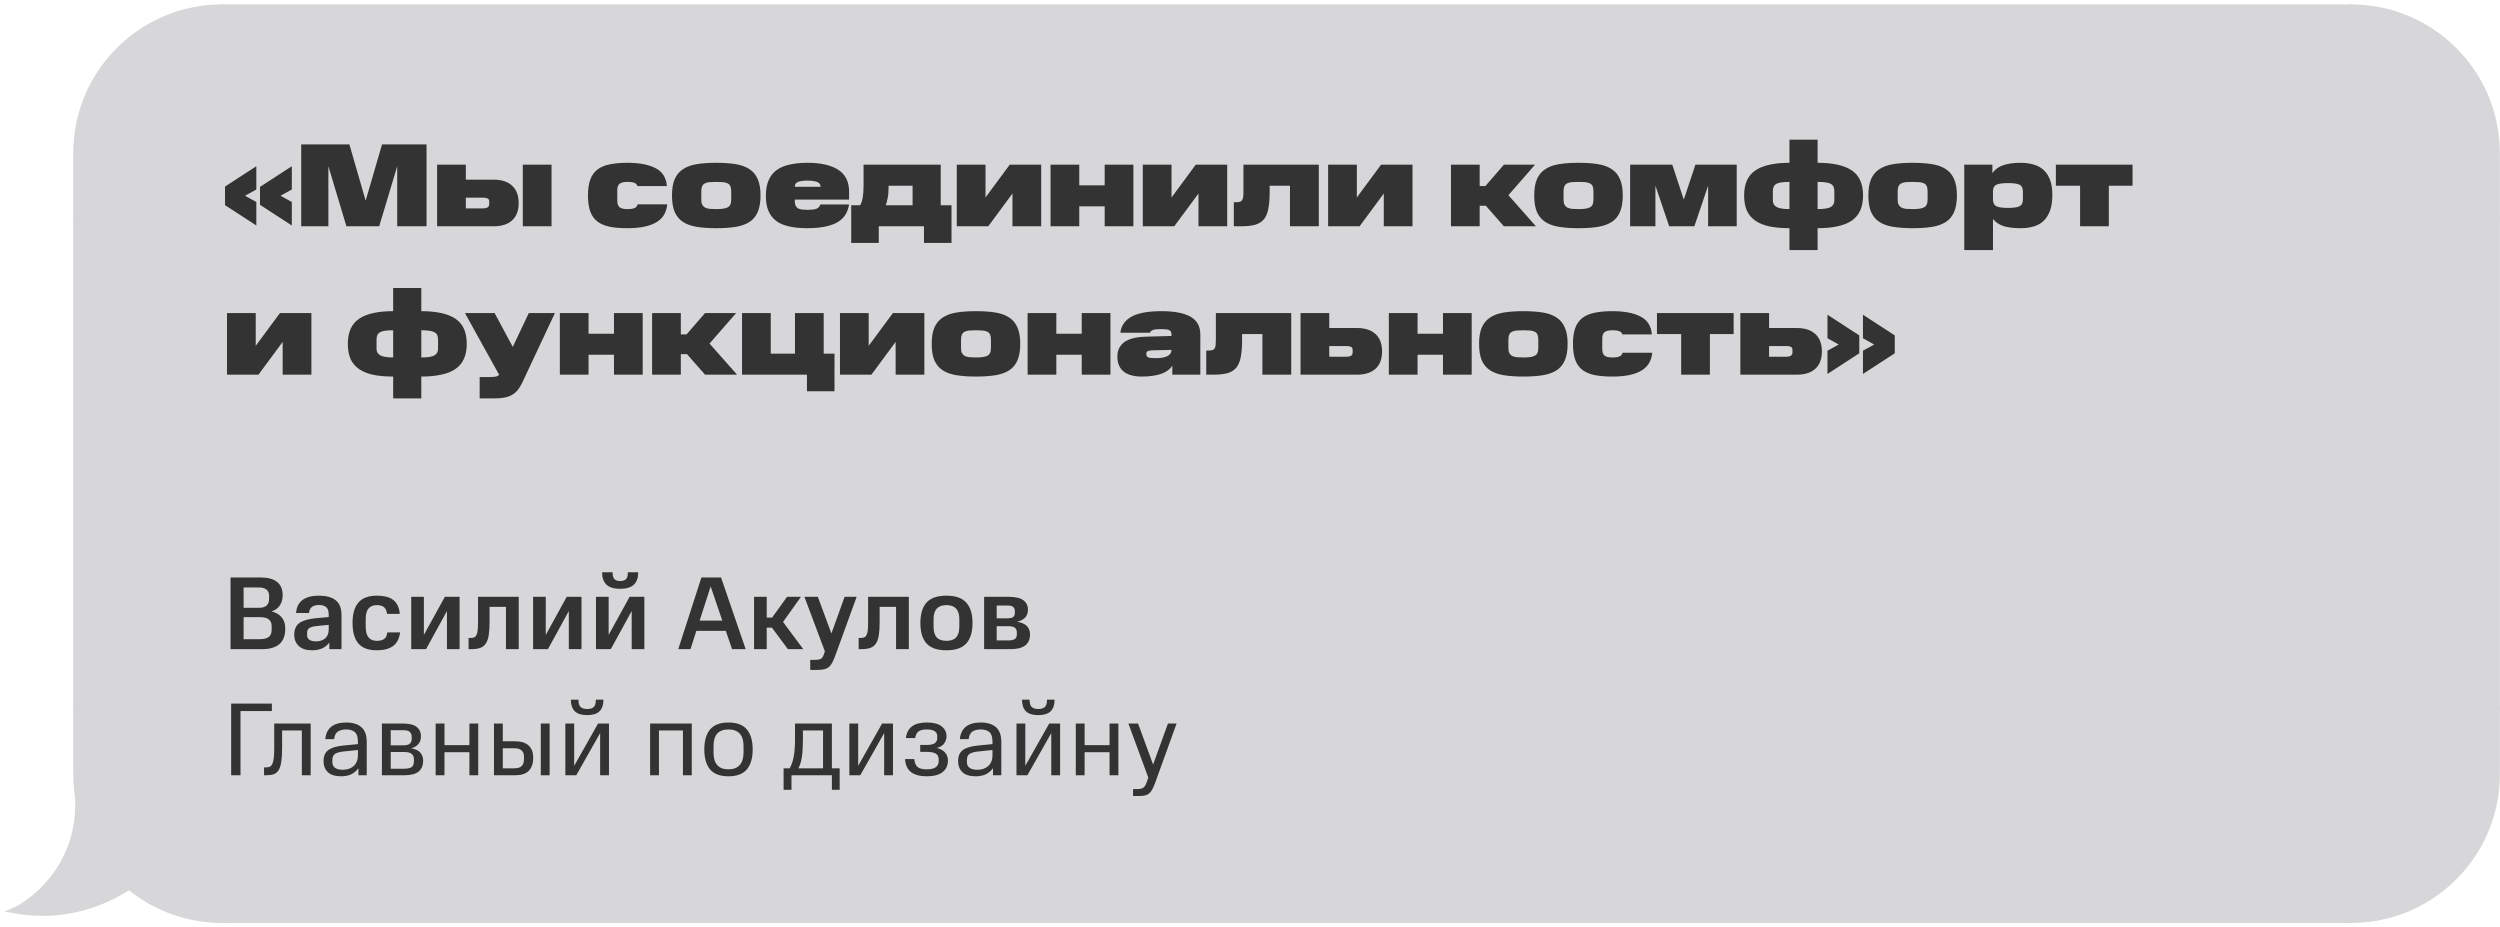
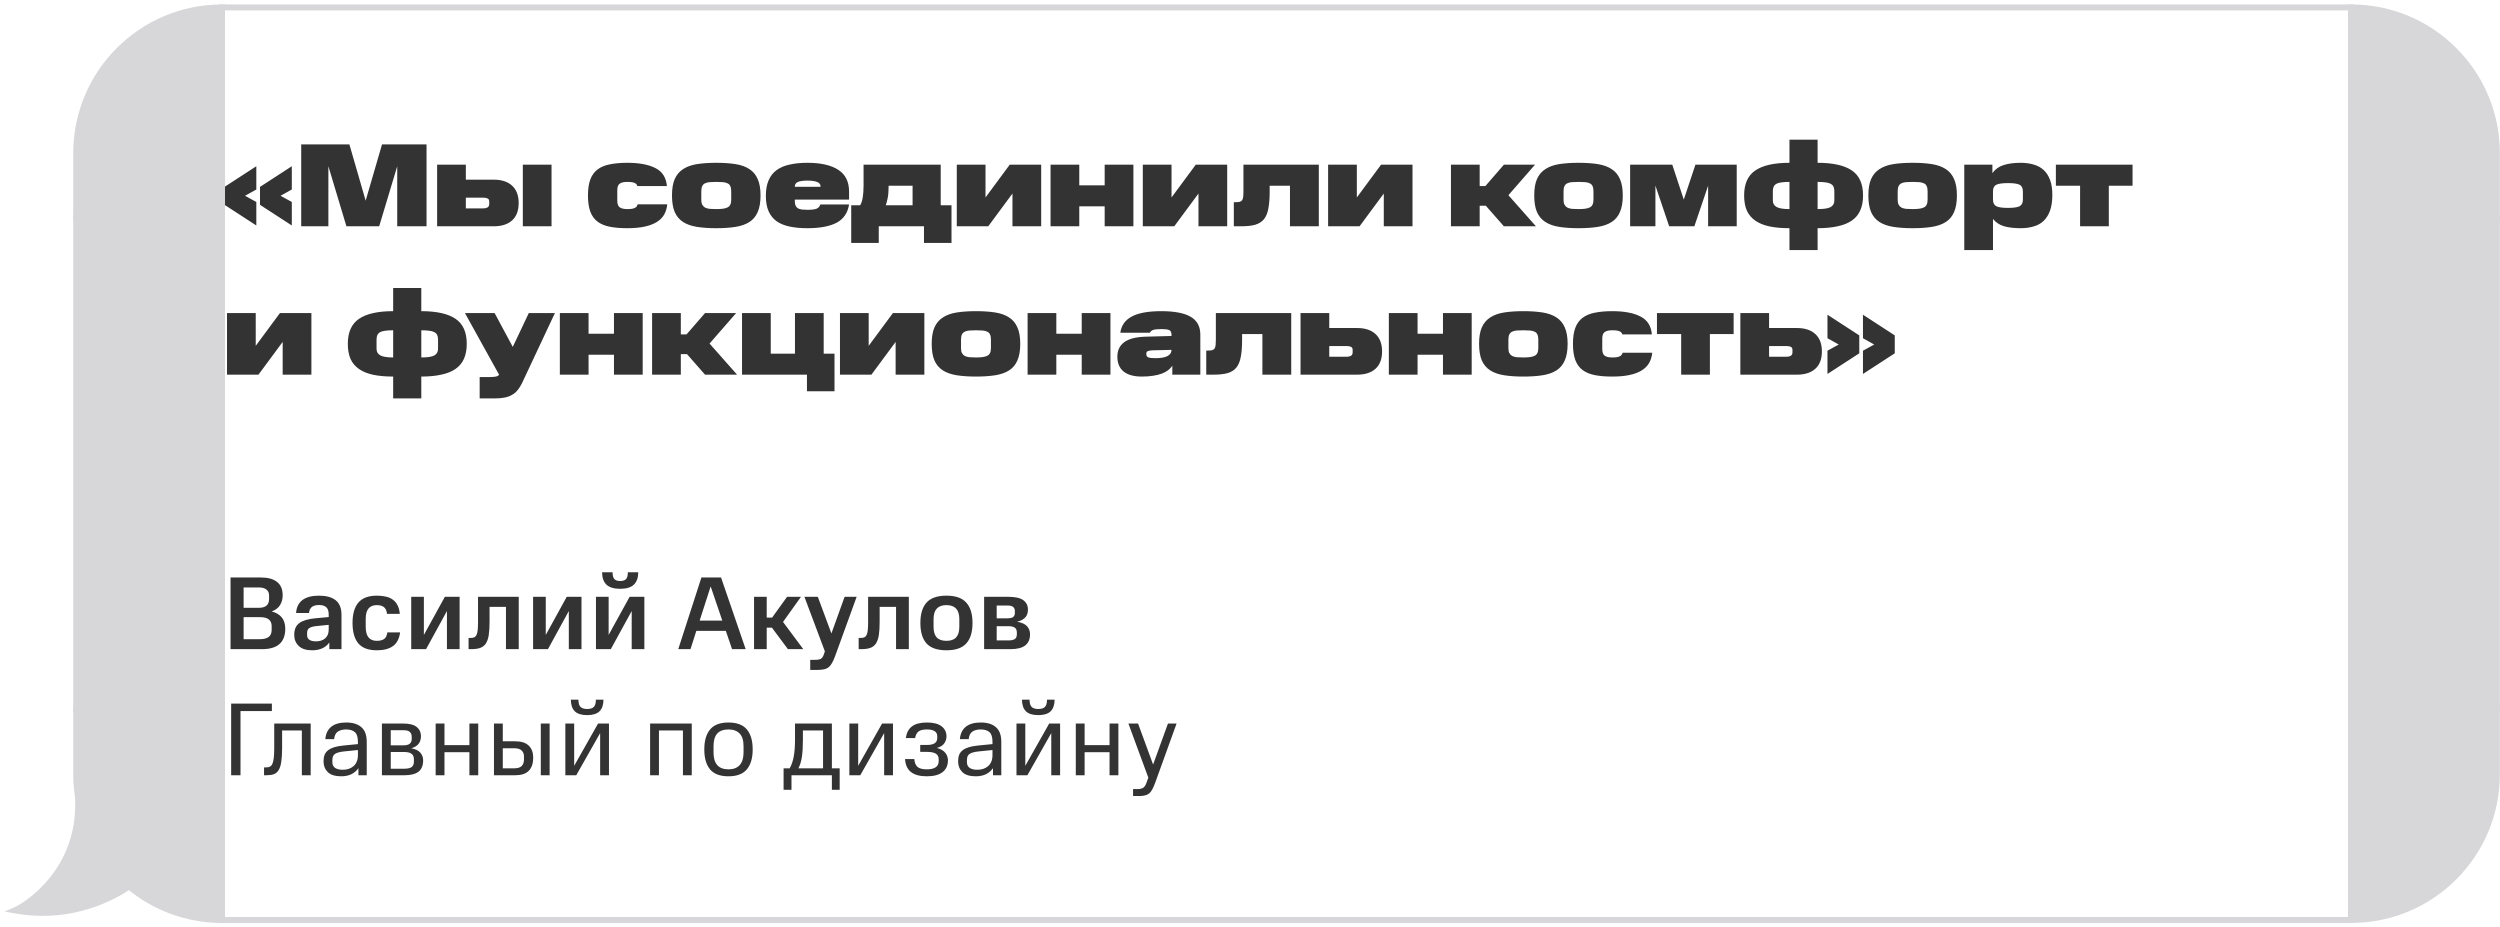
<svg xmlns="http://www.w3.org/2000/svg" width="337" height="125" viewBox="0 0 337 125" fill="none">
  <path d="M10.275 20.653C10.275 9.799 19.074 1 29.928 1V29.445H10.275V20.653Z" fill="#D7D7D9" stroke="#D7D7D9" stroke-width="0.806" />
  <rect x="10.274" y="29.445" width="19.653" height="66.121" fill="#D7D7D9" stroke="#D7D7D9" stroke-width="0.806" />
  <path fill-rule="evenodd" clip-rule="evenodd" d="M10.632 108.105C10.397 106.892 10.275 105.639 10.275 104.358V95.566H29.927V124.011C25.168 124.011 20.804 122.319 17.404 119.504C14.012 121.764 8.572 123.913 2 122.718C3.81 121.942 10.792 117.287 10.533 107.978C10.565 108.021 10.598 108.063 10.632 108.105Z" fill="#D7D7D9" />
  <path d="M10.632 108.105L10.321 108.361L11.027 108.028L10.632 108.105ZM10.275 95.566V95.163H9.872V95.566H10.275ZM29.927 95.566H30.33V95.163H29.927V95.566ZM29.927 124.011V124.414H30.33V124.011H29.927ZM17.404 119.504L17.661 119.194L17.43 119.003L17.181 119.169L17.404 119.504ZM2 122.718L1.841 122.347L0.611 122.875L1.928 123.114L2 122.718ZM10.533 107.978L10.859 107.741L10.095 106.69L10.131 107.989L10.533 107.978ZM9.872 104.358C9.872 105.665 9.997 106.943 10.236 108.181L11.027 108.028C10.798 106.84 10.678 105.613 10.678 104.358H9.872ZM9.872 95.566V104.358H10.678V95.566H9.872ZM29.927 95.163H10.275V95.969H29.927V95.163ZM30.33 124.011V95.566H29.524V124.011H30.33ZM17.147 119.815C20.617 122.687 25.071 124.414 29.927 124.414V123.608C25.266 123.608 20.992 121.951 17.661 119.194L17.147 119.815ZM1.928 123.114C8.628 124.332 14.173 122.141 17.627 119.84L17.181 119.169C13.851 121.387 8.516 123.493 2.072 122.321L1.928 123.114ZM10.131 107.989C10.257 112.533 8.618 115.933 6.728 118.296C4.829 120.669 2.685 121.986 1.841 122.347L2.159 123.088C3.126 122.674 5.377 121.275 7.357 118.8C9.345 116.314 11.069 112.733 10.936 107.967L10.131 107.989ZM10.942 107.848C10.913 107.813 10.886 107.778 10.859 107.741L10.207 108.215C10.244 108.265 10.282 108.314 10.321 108.361L10.942 107.848Z" fill="#D7D7D9" />
-   <rect x="29.928" y="1" width="287" height="123.011" fill="#D7D7D9" />
  <path d="M33.032 26.393L34.552 27.225V30.393L30.264 27.609V25.193L34.552 22.409V25.545L33.032 26.393ZM37.816 26.393L39.336 27.225V30.393L35.048 27.609V25.193L39.336 22.409V25.545L37.816 26.393ZM49.29 27.049L51.498 19.465H57.498V30.505H53.546V22.409L51.114 30.505H46.698L44.266 22.409V30.505H40.602V19.465H47.098L49.29 27.049ZM58.924 22.201H62.796V24.217H66.54C67.617 24.217 68.449 24.489 69.036 25.033C69.623 25.577 69.916 26.356 69.916 27.369C69.916 28.393 69.623 29.172 69.036 29.705C68.449 30.239 67.617 30.505 66.54 30.505H58.924V22.201ZM65.948 27.177C65.948 26.964 65.879 26.825 65.74 26.761C65.601 26.687 65.415 26.649 65.18 26.649H62.796V28.089H65.18C65.393 28.089 65.575 28.047 65.724 27.961C65.873 27.865 65.948 27.711 65.948 27.497V27.177ZM70.476 30.505V22.201H74.348V30.505H70.476ZM89.946 27.545C89.892 28.079 89.748 28.548 89.514 28.953C89.279 29.348 88.943 29.679 88.506 29.945C88.068 30.212 87.524 30.415 86.874 30.553C86.223 30.692 85.45 30.761 84.554 30.761C83.658 30.761 82.879 30.697 82.218 30.569C81.556 30.441 81.002 30.212 80.554 29.881C80.116 29.551 79.791 29.103 79.578 28.537C79.364 27.961 79.258 27.231 79.258 26.345C79.258 25.471 79.364 24.751 79.578 24.185C79.791 23.62 80.116 23.172 80.554 22.841C80.991 22.511 81.54 22.281 82.202 22.153C82.874 22.015 83.663 21.945 84.57 21.945C86.18 21.945 87.444 22.185 88.362 22.665C89.29 23.135 89.802 23.94 89.898 25.081H85.914C85.892 25.017 85.866 24.953 85.834 24.889C85.802 24.825 85.738 24.767 85.642 24.713C85.546 24.649 85.412 24.601 85.242 24.569C85.071 24.537 84.842 24.521 84.554 24.521C84.074 24.521 83.727 24.607 83.514 24.777C83.311 24.937 83.21 25.22 83.21 25.625V27.033C83.21 27.481 83.316 27.785 83.53 27.945C83.754 28.105 84.095 28.185 84.554 28.185C84.842 28.185 85.071 28.169 85.242 28.137C85.412 28.095 85.546 28.047 85.642 27.993C85.738 27.929 85.807 27.86 85.85 27.785C85.892 27.711 85.93 27.631 85.962 27.545H89.946ZM96.552 30.761C95.571 30.761 94.707 30.703 93.96 30.585C93.213 30.468 92.589 30.249 92.088 29.929C91.587 29.609 91.208 29.161 90.952 28.585C90.707 28.009 90.584 27.263 90.584 26.345C90.584 25.439 90.707 24.703 90.952 24.137C91.208 23.561 91.587 23.113 92.088 22.793C92.589 22.463 93.213 22.239 93.96 22.121C94.707 22.004 95.571 21.945 96.552 21.945C97.533 21.945 98.397 22.004 99.144 22.121C99.891 22.239 100.515 22.463 101.016 22.793C101.517 23.113 101.891 23.561 102.136 24.137C102.392 24.703 102.52 25.439 102.52 26.345C102.52 27.263 102.392 28.009 102.136 28.585C101.891 29.161 101.517 29.609 101.016 29.929C100.515 30.249 99.891 30.468 99.144 30.585C98.397 30.703 97.533 30.761 96.552 30.761ZM96.552 28.185C96.893 28.185 97.187 28.169 97.432 28.137C97.688 28.105 97.901 28.047 98.072 27.961C98.243 27.876 98.365 27.753 98.44 27.593C98.525 27.423 98.568 27.204 98.568 26.937V25.769C98.568 25.481 98.525 25.252 98.44 25.081C98.365 24.911 98.243 24.788 98.072 24.713C97.901 24.628 97.688 24.575 97.432 24.553C97.187 24.532 96.893 24.521 96.552 24.521C96.211 24.521 95.912 24.532 95.656 24.553C95.411 24.575 95.203 24.628 95.032 24.713C94.872 24.788 94.749 24.911 94.664 25.081C94.579 25.252 94.536 25.481 94.536 25.769V26.953C94.536 27.22 94.579 27.433 94.664 27.593C94.749 27.753 94.872 27.881 95.032 27.977C95.203 28.063 95.411 28.121 95.656 28.153C95.912 28.175 96.211 28.185 96.552 28.185ZM108.838 28.281C109.414 28.281 109.825 28.233 110.07 28.137C110.326 28.031 110.497 27.839 110.582 27.561H114.454C114.273 28.703 113.713 29.524 112.774 30.025C111.836 30.516 110.524 30.761 108.838 30.761C107.932 30.761 107.126 30.687 106.422 30.537C105.729 30.388 105.148 30.148 104.678 29.817C104.209 29.476 103.852 29.028 103.606 28.473C103.361 27.919 103.238 27.231 103.238 26.409C103.238 25.577 103.361 24.879 103.606 24.313C103.852 23.737 104.209 23.279 104.678 22.937C105.158 22.585 105.745 22.335 106.438 22.185C107.132 22.025 107.932 21.945 108.838 21.945C110.641 21.945 112.028 22.26 112.998 22.889C113.969 23.519 114.454 24.495 114.454 25.817V26.905H107.142V27.129C107.142 27.375 107.18 27.577 107.254 27.737C107.329 27.887 107.436 28.004 107.574 28.089C107.724 28.164 107.905 28.217 108.118 28.249C108.332 28.271 108.572 28.281 108.838 28.281ZM110.614 25.161C110.614 24.852 110.454 24.639 110.134 24.521C109.825 24.404 109.393 24.345 108.838 24.345C108.294 24.345 107.873 24.404 107.574 24.521C107.286 24.639 107.142 24.852 107.142 25.161V25.177H110.614V25.161ZM114.744 27.673H115.944C116.254 27.204 116.408 26.308 116.408 24.985V22.201H126.808V27.673H128.264V32.745H124.552V30.505H118.456V32.745H114.744V27.673ZM119.784 25.033V25.145C119.784 25.775 119.742 26.297 119.656 26.713C119.571 27.129 119.486 27.449 119.4 27.673H123.016V25.033H119.784ZM136.479 30.505V26.089L133.215 30.505H128.975V22.201H132.847V26.617L136.111 22.201H140.351V30.505H136.479ZM148.91 30.505V27.817H145.486V30.505H141.614V22.201H145.486V24.985H148.91V22.201H152.782V30.505H148.91ZM161.554 30.505V26.089L158.29 30.505H154.05V22.201H157.922V26.617L161.186 22.201H165.426V30.505H161.554ZM166.32 27.257H166.512C166.758 27.257 166.955 27.241 167.104 27.209C167.254 27.167 167.366 27.092 167.44 26.985C167.515 26.868 167.563 26.713 167.584 26.521C167.606 26.319 167.616 26.057 167.616 25.737V22.201H177.776V30.505H173.888V25.033H171.152V25.817C171.152 26.735 171.094 27.497 170.976 28.105C170.87 28.703 170.672 29.183 170.384 29.545C170.096 29.897 169.702 30.148 169.2 30.297C168.699 30.436 168.059 30.505 167.28 30.505H166.32V27.257ZM186.534 30.505V26.089L183.27 30.505H179.03V22.201H182.902V26.617L186.166 22.201H190.406V30.505H186.534ZM195.589 30.505V22.201H199.461V25.081H200.229L202.725 22.201H206.917L203.333 26.313L207.045 30.505H202.725L200.293 27.737H199.461V30.505H195.589ZM212.783 30.761C211.802 30.761 210.938 30.703 210.191 30.585C209.445 30.468 208.821 30.249 208.319 29.929C207.818 29.609 207.439 29.161 207.183 28.585C206.938 28.009 206.815 27.263 206.815 26.345C206.815 25.439 206.938 24.703 207.183 24.137C207.439 23.561 207.818 23.113 208.319 22.793C208.821 22.463 209.445 22.239 210.191 22.121C210.938 22.004 211.802 21.945 212.783 21.945C213.765 21.945 214.629 22.004 215.375 22.121C216.122 22.239 216.746 22.463 217.247 22.793C217.749 23.113 218.122 23.561 218.367 24.137C218.623 24.703 218.751 25.439 218.751 26.345C218.751 27.263 218.623 28.009 218.367 28.585C218.122 29.161 217.749 29.609 217.247 29.929C216.746 30.249 216.122 30.468 215.375 30.585C214.629 30.703 213.765 30.761 212.783 30.761ZM212.783 28.185C213.125 28.185 213.418 28.169 213.663 28.137C213.919 28.105 214.133 28.047 214.303 27.961C214.474 27.876 214.597 27.753 214.671 27.593C214.757 27.423 214.799 27.204 214.799 26.937V25.769C214.799 25.481 214.757 25.252 214.671 25.081C214.597 24.911 214.474 24.788 214.303 24.713C214.133 24.628 213.919 24.575 213.663 24.553C213.418 24.532 213.125 24.521 212.783 24.521C212.442 24.521 212.143 24.532 211.887 24.553C211.642 24.575 211.434 24.628 211.263 24.713C211.103 24.788 210.981 24.911 210.895 25.081C210.81 25.252 210.767 25.481 210.767 25.769V26.953C210.767 27.22 210.81 27.433 210.895 27.593C210.981 27.753 211.103 27.881 211.263 27.977C211.434 28.063 211.642 28.121 211.887 28.153C212.143 28.175 212.442 28.185 212.783 28.185ZM226.974 26.905L228.542 22.201H234.11V30.505H230.254V25.033L228.398 30.505H225.006L223.15 25.017V30.505H219.742V22.201H225.422L226.974 26.905ZM235.108 26.345C235.108 24.777 235.615 23.652 236.628 22.969C237.642 22.287 239.172 21.945 241.22 21.945V18.825H245.012V21.945C247.071 21.945 248.607 22.287 249.62 22.969C250.634 23.652 251.14 24.777 251.14 26.345C251.14 27.135 251.012 27.812 250.756 28.377C250.511 28.932 250.132 29.385 249.62 29.737C249.108 30.089 248.468 30.345 247.7 30.505C246.932 30.676 246.036 30.761 245.012 30.761V33.705H241.22V30.761C240.196 30.761 239.3 30.681 238.532 30.521C237.775 30.361 237.14 30.105 236.628 29.753C236.116 29.401 235.732 28.948 235.476 28.393C235.231 27.828 235.108 27.145 235.108 26.345ZM238.98 27.033C238.98 27.417 239.146 27.705 239.476 27.897C239.807 28.089 240.388 28.185 241.22 28.185V24.521C240.794 24.521 240.436 24.543 240.148 24.585C239.86 24.617 239.631 24.681 239.46 24.777C239.29 24.873 239.167 25.001 239.092 25.161C239.018 25.321 238.98 25.524 238.98 25.769V27.033ZM245.012 28.185C245.855 28.185 246.442 28.095 246.772 27.913C247.103 27.721 247.268 27.428 247.268 27.033V25.769C247.268 25.524 247.231 25.321 247.156 25.161C247.082 25.001 246.954 24.873 246.772 24.777C246.602 24.681 246.372 24.617 246.084 24.585C245.796 24.543 245.439 24.521 245.012 24.521V28.185ZM257.824 30.761C256.843 30.761 255.979 30.703 255.232 30.585C254.486 30.468 253.862 30.249 253.36 29.929C252.859 29.609 252.48 29.161 252.224 28.585C251.979 28.009 251.856 27.263 251.856 26.345C251.856 25.439 251.979 24.703 252.224 24.137C252.48 23.561 252.859 23.113 253.36 22.793C253.862 22.463 254.486 22.239 255.232 22.121C255.979 22.004 256.843 21.945 257.824 21.945C258.806 21.945 259.67 22.004 260.416 22.121C261.163 22.239 261.787 22.463 262.288 22.793C262.79 23.113 263.163 23.561 263.408 24.137C263.664 24.703 263.792 25.439 263.792 26.345C263.792 27.263 263.664 28.009 263.408 28.585C263.163 29.161 262.79 29.609 262.288 29.929C261.787 30.249 261.163 30.468 260.416 30.585C259.67 30.703 258.806 30.761 257.824 30.761ZM257.824 28.185C258.166 28.185 258.459 28.169 258.704 28.137C258.96 28.105 259.174 28.047 259.344 27.961C259.515 27.876 259.638 27.753 259.712 27.593C259.798 27.423 259.84 27.204 259.84 26.937V25.769C259.84 25.481 259.798 25.252 259.712 25.081C259.638 24.911 259.515 24.788 259.344 24.713C259.174 24.628 258.96 24.575 258.704 24.553C258.459 24.532 258.166 24.521 257.824 24.521C257.483 24.521 257.184 24.532 256.928 24.553C256.683 24.575 256.475 24.628 256.304 24.713C256.144 24.788 256.022 24.911 255.936 25.081C255.851 25.252 255.808 25.481 255.808 25.769V26.953C255.808 27.22 255.851 27.433 255.936 27.593C256.022 27.753 256.144 27.881 256.304 27.977C256.475 28.063 256.683 28.121 256.928 28.153C257.184 28.175 257.483 28.185 257.824 28.185ZM264.783 33.705V22.201H268.575V23.337C268.938 22.825 269.428 22.468 270.047 22.265C270.676 22.052 271.46 21.945 272.399 21.945C273.039 21.945 273.62 22.025 274.143 22.185C274.676 22.335 275.124 22.58 275.487 22.921C275.86 23.263 276.148 23.711 276.351 24.265C276.554 24.809 276.655 25.476 276.655 26.265C276.655 27.097 276.554 27.801 276.351 28.377C276.148 28.943 275.86 29.407 275.487 29.769C275.124 30.121 274.676 30.372 274.143 30.521C273.62 30.681 273.034 30.761 272.383 30.761C271.487 30.761 270.73 30.671 270.111 30.489C269.503 30.297 269.018 29.972 268.655 29.513V33.705H264.783ZM270.671 28.025C271.418 28.025 271.94 27.951 272.239 27.801C272.538 27.641 272.687 27.343 272.687 26.905V25.833C272.687 25.364 272.538 25.055 272.239 24.905C271.94 24.756 271.428 24.681 270.703 24.681C269.967 24.681 269.444 24.751 269.135 24.889C268.836 25.017 268.676 25.289 268.655 25.705V26.905C268.655 27.343 268.804 27.641 269.103 27.801C269.412 27.951 269.935 28.025 270.671 28.025ZM284.268 25.033V30.505H280.396V25.033H277.132V22.201H287.468V25.033H284.268ZM38.104 50.505V46.089L34.84 50.505H30.6V42.201H34.472V46.617L37.736 42.201H41.976V50.505H38.104ZM46.886 46.345C46.886 44.777 47.393 43.652 48.407 42.969C49.42 42.287 50.95 41.945 52.998 41.945V38.825H56.791V41.945C58.849 41.945 60.385 42.287 61.398 42.969C62.412 43.652 62.919 44.777 62.919 46.345C62.919 47.135 62.791 47.812 62.535 48.377C62.289 48.932 61.91 49.385 61.398 49.737C60.886 50.089 60.246 50.345 59.478 50.505C58.711 50.676 57.815 50.761 56.791 50.761V53.705H52.998V50.761C51.974 50.761 51.078 50.681 50.31 50.521C49.553 50.361 48.919 50.105 48.407 49.753C47.895 49.401 47.511 48.948 47.255 48.393C47.009 47.828 46.886 47.145 46.886 46.345ZM50.758 47.033C50.758 47.417 50.924 47.705 51.255 47.897C51.585 48.089 52.166 48.185 52.998 48.185V44.521C52.572 44.521 52.215 44.543 51.926 44.585C51.639 44.617 51.409 44.681 51.239 44.777C51.068 44.873 50.945 45.001 50.87 45.161C50.796 45.321 50.758 45.524 50.758 45.769V47.033ZM56.791 48.185C57.633 48.185 58.22 48.095 58.55 47.913C58.881 47.721 59.047 47.428 59.047 47.033V45.769C59.047 45.524 59.009 45.321 58.934 45.161C58.86 45.001 58.732 44.873 58.55 44.777C58.38 44.681 58.151 44.617 57.862 44.585C57.575 44.543 57.217 44.521 56.791 44.521V48.185ZM66.018 50.825C66.391 50.825 66.663 50.804 66.834 50.761C67.015 50.729 67.165 50.649 67.282 50.521L62.674 42.201H66.674L69.122 46.761L71.282 42.201H74.802L70.37 51.641C70.189 52.015 69.991 52.329 69.778 52.585C69.565 52.852 69.314 53.065 69.026 53.225C68.738 53.396 68.402 53.519 68.018 53.593C67.645 53.668 67.213 53.705 66.722 53.705H64.658V50.825H66.018ZM82.763 50.505V47.817H79.339V50.505H75.467V42.201H79.339V44.985H82.763V42.201H86.635V50.505H82.763ZM87.903 50.505V42.201H91.775V45.081H92.543L95.039 42.201H99.231L95.647 46.313L99.359 50.505H95.039L92.607 47.737H91.775V50.505H87.903ZM103.898 42.201V47.673H107.162V42.201H111.034V47.673H112.49V52.745H108.778V50.505H100.026V42.201H103.898ZM120.731 50.505V46.089L117.467 50.505H113.227V42.201H117.099V46.617L120.363 42.201H124.603V50.505H120.731ZM131.562 50.761C130.581 50.761 129.717 50.703 128.97 50.585C128.223 50.468 127.599 50.249 127.098 49.929C126.597 49.609 126.218 49.161 125.962 48.585C125.717 48.009 125.594 47.263 125.594 46.345C125.594 45.439 125.717 44.703 125.962 44.137C126.218 43.561 126.597 43.113 127.098 42.793C127.599 42.463 128.223 42.239 128.97 42.121C129.717 42.004 130.581 41.945 131.562 41.945C132.543 41.945 133.407 42.004 134.154 42.121C134.901 42.239 135.525 42.463 136.026 42.793C136.527 43.113 136.901 43.561 137.146 44.137C137.402 44.703 137.53 45.439 137.53 46.345C137.53 47.263 137.402 48.009 137.146 48.585C136.901 49.161 136.527 49.609 136.026 49.929C135.525 50.249 134.901 50.468 134.154 50.585C133.407 50.703 132.543 50.761 131.562 50.761ZM131.562 48.185C131.903 48.185 132.197 48.169 132.442 48.137C132.698 48.105 132.911 48.047 133.082 47.961C133.253 47.876 133.375 47.753 133.45 47.593C133.535 47.423 133.578 47.204 133.578 46.937V45.769C133.578 45.481 133.535 45.252 133.45 45.081C133.375 44.911 133.253 44.788 133.082 44.713C132.911 44.628 132.698 44.575 132.442 44.553C132.197 44.532 131.903 44.521 131.562 44.521C131.221 44.521 130.922 44.532 130.666 44.553C130.421 44.575 130.213 44.628 130.042 44.713C129.882 44.788 129.759 44.911 129.674 45.081C129.589 45.252 129.546 45.481 129.546 45.769V46.953C129.546 47.22 129.589 47.433 129.674 47.593C129.759 47.753 129.882 47.881 130.042 47.977C130.213 48.063 130.421 48.121 130.666 48.153C130.922 48.175 131.221 48.185 131.562 48.185ZM145.816 50.505V47.817H142.392V50.505H138.52V42.201H142.392V44.985H145.816V42.201H149.688V50.505H145.816ZM150.62 48.073C150.62 47.241 150.924 46.596 151.532 46.137C152.14 45.679 153.095 45.428 154.396 45.385L157.916 45.289V45.129C157.916 44.788 157.809 44.575 157.596 44.489C157.383 44.404 157.036 44.361 156.556 44.361C156.001 44.361 155.617 44.404 155.404 44.489C155.201 44.575 155.068 44.697 155.004 44.857H151.02C151.148 43.887 151.655 43.161 152.54 42.681C153.425 42.191 154.764 41.945 156.556 41.945C158.316 41.945 159.628 42.196 160.492 42.697C161.367 43.199 161.804 44.004 161.804 45.113V50.505H158.028V49.305C157.879 49.529 157.687 49.732 157.452 49.913C157.228 50.084 156.951 50.233 156.62 50.361C156.289 50.489 155.9 50.585 155.452 50.649C155.015 50.724 154.508 50.761 153.932 50.761C152.844 50.761 152.017 50.532 151.452 50.073C150.897 49.615 150.62 48.948 150.62 48.073ZM155.756 48.281C156.46 48.281 156.993 48.191 157.356 48.009C157.729 47.817 157.916 47.54 157.916 47.177V47.161L155.324 47.225C155.057 47.236 154.855 47.273 154.716 47.337C154.588 47.391 154.524 47.503 154.524 47.673V47.737C154.524 47.951 154.609 48.095 154.78 48.169C154.951 48.244 155.276 48.281 155.756 48.281ZM162.602 47.257H162.794C163.039 47.257 163.236 47.241 163.386 47.209C163.535 47.167 163.647 47.092 163.722 46.985C163.796 46.868 163.844 46.713 163.866 46.521C163.887 46.319 163.898 46.057 163.898 45.737V42.201H174.058V50.505H170.17V45.033H167.434V45.817C167.434 46.735 167.375 47.497 167.258 48.105C167.151 48.703 166.954 49.183 166.666 49.545C166.378 49.897 165.983 50.148 165.482 50.297C164.98 50.436 164.34 50.505 163.562 50.505H162.602V47.257ZM175.312 42.201H179.184V44.217H182.928C184.005 44.217 184.837 44.489 185.424 45.033C186.01 45.577 186.304 46.356 186.304 47.369C186.304 48.393 186.01 49.172 185.424 49.705C184.837 50.239 184.005 50.505 182.928 50.505H175.312V42.201ZM182.336 47.177C182.336 46.964 182.266 46.825 182.128 46.761C181.989 46.687 181.802 46.649 181.568 46.649H179.184V48.089H181.568C181.781 48.089 181.962 48.047 182.112 47.961C182.261 47.865 182.336 47.711 182.336 47.497V47.177ZM194.512 50.505V47.817H191.088V50.505H187.216V42.201H191.088V44.985H194.512V42.201H198.384V50.505H194.512ZM205.348 50.761C204.366 50.761 203.502 50.703 202.756 50.585C202.009 50.468 201.385 50.249 200.884 49.929C200.382 49.609 200.004 49.161 199.748 48.585C199.502 48.009 199.38 47.263 199.38 46.345C199.38 45.439 199.502 44.703 199.748 44.137C200.004 43.561 200.382 43.113 200.884 42.793C201.385 42.463 202.009 42.239 202.756 42.121C203.502 42.004 204.366 41.945 205.348 41.945C206.329 41.945 207.193 42.004 207.94 42.121C208.686 42.239 209.31 42.463 209.812 42.793C210.313 43.113 210.686 43.561 210.932 44.137C211.188 44.703 211.316 45.439 211.316 46.345C211.316 47.263 211.188 48.009 210.932 48.585C210.686 49.161 210.313 49.609 209.812 49.929C209.31 50.249 208.686 50.468 207.94 50.585C207.193 50.703 206.329 50.761 205.348 50.761ZM205.348 48.185C205.689 48.185 205.982 48.169 206.228 48.137C206.484 48.105 206.697 48.047 206.868 47.961C207.038 47.876 207.161 47.753 207.236 47.593C207.321 47.423 207.364 47.204 207.364 46.937V45.769C207.364 45.481 207.321 45.252 207.236 45.081C207.161 44.911 207.038 44.788 206.868 44.713C206.697 44.628 206.484 44.575 206.228 44.553C205.982 44.532 205.689 44.521 205.348 44.521C205.006 44.521 204.708 44.532 204.452 44.553C204.206 44.575 203.998 44.628 203.828 44.713C203.668 44.788 203.545 44.911 203.46 45.081C203.374 45.252 203.332 45.481 203.332 45.769V46.953C203.332 47.22 203.374 47.433 203.46 47.593C203.545 47.753 203.668 47.881 203.828 47.977C203.998 48.063 204.206 48.121 204.452 48.153C204.708 48.175 205.006 48.185 205.348 48.185ZM222.722 47.545C222.669 48.079 222.525 48.548 222.29 48.953C222.055 49.348 221.719 49.679 221.282 49.945C220.845 50.212 220.301 50.415 219.65 50.553C218.999 50.692 218.226 50.761 217.33 50.761C216.434 50.761 215.655 50.697 214.994 50.569C214.333 50.441 213.778 50.212 213.33 49.881C212.893 49.551 212.567 49.103 212.354 48.537C212.141 47.961 212.034 47.231 212.034 46.345C212.034 45.471 212.141 44.751 212.354 44.185C212.567 43.62 212.893 43.172 213.33 42.841C213.767 42.511 214.317 42.281 214.978 42.153C215.65 42.015 216.439 41.945 217.346 41.945C218.957 41.945 220.221 42.185 221.138 42.665C222.066 43.135 222.578 43.94 222.674 45.081H218.69C218.669 45.017 218.642 44.953 218.61 44.889C218.578 44.825 218.514 44.767 218.418 44.713C218.322 44.649 218.189 44.601 218.018 44.569C217.847 44.537 217.618 44.521 217.33 44.521C216.85 44.521 216.503 44.607 216.29 44.777C216.087 44.937 215.986 45.22 215.986 45.625V47.033C215.986 47.481 216.093 47.785 216.306 47.945C216.53 48.105 216.871 48.185 217.33 48.185C217.618 48.185 217.847 48.169 218.018 48.137C218.189 48.095 218.322 48.047 218.418 47.993C218.514 47.929 218.583 47.86 218.626 47.785C218.669 47.711 218.706 47.631 218.738 47.545H222.722ZM230.494 45.033V50.505H226.622V45.033H223.358V42.201H233.694V45.033H230.494ZM234.599 42.201H238.471V44.217H242.215C243.292 44.217 244.124 44.489 244.711 45.033C245.298 45.577 245.591 46.356 245.591 47.369C245.591 48.393 245.298 49.172 244.711 49.705C244.124 50.239 243.292 50.505 242.215 50.505H234.599V42.201ZM241.623 47.177C241.623 46.964 241.554 46.825 241.415 46.761C241.276 46.687 241.09 46.649 240.855 46.649H238.471V48.089H240.855C241.068 48.089 241.25 48.047 241.399 47.961C241.548 47.865 241.623 47.711 241.623 47.497V47.177ZM251.127 47.273L252.647 46.441L251.127 45.593V42.425L255.415 45.209V47.625L251.127 50.409V47.273ZM246.343 47.273L247.863 46.441L246.343 45.593V42.425L250.631 45.209V47.625L246.343 50.409V47.273ZM38.454 84.761C38.454 85.667 38.192 86.353 37.67 86.819C37.147 87.277 36.363 87.505 35.318 87.505H31.076V77.845H35.164C36.125 77.845 36.853 78.046 37.348 78.447C37.852 78.839 38.104 79.441 38.104 80.253C38.104 80.757 37.982 81.201 37.74 81.583C37.506 81.957 37.133 82.237 36.62 82.423C37.208 82.573 37.66 82.839 37.978 83.221C38.295 83.604 38.454 84.117 38.454 84.761ZM36.62 84.383C36.62 84.019 36.498 83.73 36.256 83.515C36.013 83.301 35.607 83.193 35.038 83.193H32.84V86.161H35.038C35.551 86.161 35.943 86.063 36.214 85.867C36.484 85.662 36.62 85.345 36.62 84.915V84.383ZM36.27 80.281C36.27 79.917 36.148 79.647 35.906 79.469C35.672 79.283 35.336 79.189 34.898 79.189H32.84V81.933H34.898C35.812 81.933 36.27 81.537 36.27 80.743V80.281ZM39.662 85.587C39.662 84.859 39.891 84.327 40.348 83.991C40.805 83.655 41.515 83.441 42.476 83.347L44.31 83.179V82.857C44.31 82.372 44.198 82.036 43.974 81.849C43.759 81.653 43.442 81.555 43.022 81.555C42.611 81.555 42.289 81.639 42.056 81.807C41.832 81.975 41.697 82.251 41.65 82.633H39.914C39.961 81.877 40.241 81.299 40.754 80.897C41.277 80.496 42.028 80.295 43.008 80.295C43.979 80.295 44.725 80.501 45.248 80.911C45.771 81.322 46.032 81.98 46.032 82.885V87.505H44.394V86.609C43.89 87.309 43.12 87.659 42.084 87.659C41.272 87.659 40.665 87.463 40.264 87.071C39.863 86.679 39.662 86.185 39.662 85.587ZM42.602 86.455C43.106 86.455 43.517 86.32 43.834 86.049C44.151 85.779 44.31 85.377 44.31 84.845V84.229L42.63 84.397C42.21 84.444 41.897 84.533 41.692 84.663C41.496 84.794 41.398 85.018 41.398 85.335V85.629C41.398 85.9 41.501 86.105 41.706 86.245C41.911 86.385 42.21 86.455 42.602 86.455ZM53.933 85.251C53.821 86.101 53.499 86.717 52.967 87.099C52.435 87.473 51.712 87.659 50.797 87.659C49.659 87.659 48.828 87.351 48.305 86.735C47.783 86.11 47.521 85.191 47.521 83.977C47.521 82.764 47.783 81.849 48.305 81.233C48.837 80.608 49.668 80.295 50.797 80.295C51.236 80.295 51.637 80.337 52.001 80.421C52.365 80.496 52.678 80.631 52.939 80.827C53.21 81.014 53.425 81.266 53.583 81.583C53.751 81.891 53.854 82.279 53.891 82.745H52.169C52.123 82.316 51.983 82.013 51.749 81.835C51.516 81.658 51.199 81.569 50.797 81.569C49.799 81.569 49.299 82.181 49.299 83.403V84.509C49.299 85.76 49.799 86.385 50.797 86.385C51.199 86.385 51.521 86.306 51.763 86.147C52.006 85.989 52.155 85.69 52.211 85.251H53.933ZM60.247 87.505V82.367L57.433 87.505H55.431V80.449H57.139V85.587L59.967 80.449H61.955V87.505H60.247ZM63.164 85.993H63.444C63.649 85.993 63.812 85.965 63.934 85.909C64.064 85.844 64.167 85.732 64.242 85.573C64.316 85.405 64.368 85.186 64.396 84.915C64.424 84.635 64.438 84.276 64.438 83.837V80.449H69.926V87.505H68.204V81.807H65.992V83.837C65.992 84.556 65.954 85.153 65.88 85.629C65.805 86.096 65.674 86.469 65.488 86.749C65.301 87.029 65.049 87.225 64.732 87.337C64.424 87.449 64.027 87.505 63.542 87.505H63.164V85.993ZM76.677 87.505V82.367L73.863 87.505H71.861V80.449H73.569V85.587L76.397 80.449H78.385V87.505H76.677ZM85.152 87.505V82.367L82.338 87.505H80.336V80.449H82.044V85.587L84.872 80.449H86.86V87.505H85.152ZM86.034 77.145C86.034 77.873 85.838 78.429 85.446 78.811C85.054 79.185 84.438 79.371 83.598 79.371C82.758 79.371 82.142 79.185 81.75 78.811C81.358 78.429 81.162 77.873 81.162 77.145H82.576C82.576 77.593 82.66 77.901 82.828 78.069C82.996 78.237 83.253 78.321 83.598 78.321C83.953 78.321 84.214 78.237 84.382 78.069C84.55 77.901 84.634 77.593 84.634 77.145H86.034ZM97.197 77.845L100.515 87.505H98.681L97.841 85.041H93.865L93.081 87.505H91.429L94.551 77.845H97.197ZM94.313 83.655H97.365L95.797 79.049L94.313 83.655ZM101.646 87.505V80.449H103.354V83.249H104.082L106.098 80.449H107.974L105.552 83.837L108.282 87.505H106.21L104.054 84.607H103.354V87.505H101.646ZM109.835 88.947C110.209 88.947 110.479 88.901 110.647 88.807C110.815 88.714 110.951 88.518 111.053 88.219L111.193 87.799L108.435 80.449H110.241L112.075 85.391L113.853 80.449H115.477L112.579 88.429C112.439 88.812 112.299 89.125 112.159 89.367C112.029 89.61 111.875 89.801 111.697 89.941C111.52 90.081 111.31 90.175 111.067 90.221C110.834 90.277 110.549 90.305 110.213 90.305H109.219V88.947H109.835ZM115.748 85.993H116.028C116.233 85.993 116.397 85.965 116.518 85.909C116.649 85.844 116.751 85.732 116.826 85.573C116.901 85.405 116.952 85.186 116.98 84.915C117.008 84.635 117.022 84.276 117.022 83.837V80.449H122.51V87.505H120.788V81.807H118.576V83.837C118.576 84.556 118.539 85.153 118.464 85.629C118.389 86.096 118.259 86.469 118.072 86.749C117.885 87.029 117.633 87.225 117.316 87.337C117.008 87.449 116.611 87.505 116.126 87.505H115.748V85.993ZM127.581 87.659C126.349 87.659 125.453 87.351 124.893 86.735C124.343 86.119 124.067 85.2 124.067 83.977C124.067 82.764 124.343 81.849 124.893 81.233C125.453 80.608 126.349 80.295 127.581 80.295C128.813 80.295 129.705 80.608 130.255 81.233C130.815 81.849 131.095 82.764 131.095 83.977C131.095 85.2 130.815 86.119 130.255 86.735C129.705 87.351 128.813 87.659 127.581 87.659ZM127.581 86.385C128.169 86.385 128.603 86.231 128.883 85.923C129.173 85.615 129.317 85.135 129.317 84.481V83.445C129.317 82.195 128.739 81.569 127.581 81.569C126.424 81.569 125.845 82.195 125.845 83.445V84.481C125.845 85.135 125.985 85.615 126.265 85.923C126.555 86.231 126.993 86.385 127.581 86.385ZM138.848 85.489C138.848 86.161 138.634 86.665 138.204 87.001C137.784 87.337 137.117 87.505 136.202 87.505H132.66V80.449H135.894C136.856 80.449 137.542 80.603 137.952 80.911C138.363 81.219 138.568 81.644 138.568 82.185C138.568 82.353 138.545 82.521 138.498 82.689C138.461 82.848 138.386 83.002 138.274 83.151C138.162 83.291 138.008 83.422 137.812 83.543C137.626 83.655 137.388 83.744 137.098 83.809C137.742 83.921 138.195 84.127 138.456 84.425C138.718 84.724 138.848 85.079 138.848 85.489ZM137.07 85.251C137.07 84.953 136.977 84.738 136.79 84.607C136.604 84.477 136.324 84.411 135.95 84.411H134.354V86.329H135.95C136.324 86.329 136.604 86.269 136.79 86.147C136.977 86.026 137.07 85.816 137.07 85.517V85.251ZM136.804 82.395C136.804 82.153 136.734 81.966 136.594 81.835C136.454 81.695 136.193 81.625 135.81 81.625H134.354V83.347H135.81C136.165 83.347 136.417 83.291 136.566 83.179C136.725 83.058 136.804 82.871 136.804 82.619V82.395ZM36.648 94.845V95.853H32.42V104.505H31.16V94.845H36.648ZM35.593 103.441H35.901C36.097 103.441 36.26 103.409 36.391 103.343C36.531 103.269 36.643 103.133 36.727 102.937C36.811 102.741 36.871 102.475 36.909 102.139C36.946 101.794 36.965 101.351 36.965 100.809V97.533H41.879V104.505H40.689V98.471H38.029V100.809C38.029 101.565 37.992 102.186 37.917 102.671C37.852 103.147 37.735 103.525 37.567 103.805C37.399 104.076 37.179 104.263 36.909 104.365C36.638 104.459 36.302 104.505 35.901 104.505H35.593V103.441ZM43.613 102.629C43.613 102.293 43.66 102.004 43.753 101.761C43.856 101.509 44.014 101.299 44.229 101.131C44.444 100.963 44.719 100.828 45.055 100.725C45.391 100.623 45.792 100.548 46.259 100.501L48.247 100.305V99.997C48.247 99.363 48.112 98.929 47.841 98.695C47.57 98.453 47.178 98.331 46.665 98.331C46.198 98.331 45.82 98.429 45.531 98.625C45.251 98.821 45.088 99.157 45.041 99.633H43.851C43.916 98.905 44.182 98.35 44.649 97.967C45.125 97.585 45.797 97.393 46.665 97.393C47.552 97.393 48.233 97.603 48.709 98.023C49.194 98.434 49.437 99.097 49.437 100.011V104.505H48.317V103.553C48.056 103.917 47.729 104.193 47.337 104.379C46.945 104.557 46.497 104.645 45.993 104.645C45.181 104.645 44.579 104.459 44.187 104.085C43.804 103.703 43.613 103.217 43.613 102.629ZM46.203 103.763C46.483 103.763 46.744 103.726 46.987 103.651C47.239 103.567 47.458 103.446 47.645 103.287C47.832 103.129 47.976 102.928 48.079 102.685C48.191 102.433 48.247 102.139 48.247 101.803V101.103L46.315 101.299C45.802 101.355 45.419 101.463 45.167 101.621C44.924 101.78 44.803 102.055 44.803 102.447V102.755C44.803 103.082 44.924 103.334 45.167 103.511C45.41 103.679 45.755 103.763 46.203 103.763ZM57.04 102.503C57.04 103.185 56.834 103.689 56.424 104.015C56.013 104.342 55.369 104.505 54.492 104.505H51.482V97.533H54.338C55.178 97.533 55.789 97.687 56.172 97.995C56.554 98.303 56.746 98.714 56.746 99.227C56.746 99.386 56.727 99.549 56.69 99.717C56.652 99.885 56.582 100.044 56.48 100.193C56.386 100.333 56.251 100.464 56.074 100.585C55.906 100.707 55.691 100.8 55.43 100.865C56.027 100.977 56.442 101.183 56.676 101.481C56.918 101.771 57.04 102.111 57.04 102.503ZM55.794 102.349C55.794 102.004 55.686 101.757 55.472 101.607C55.257 101.449 54.93 101.369 54.492 101.369H52.672V103.623H54.492C54.93 103.623 55.257 103.553 55.472 103.413C55.686 103.264 55.794 103.012 55.794 102.657V102.349ZM55.5 99.339C55.5 99.05 55.416 98.826 55.248 98.667C55.089 98.509 54.786 98.429 54.338 98.429H52.672V100.473H54.366C54.758 100.473 55.042 100.403 55.22 100.263C55.406 100.114 55.5 99.895 55.5 99.605V99.339ZM63.276 104.505V101.397H59.916V104.505H58.726V97.533H59.916V100.445H63.276V97.533H64.466V104.505H63.276ZM66.586 97.533H67.776V99.927H69.456C70.277 99.927 70.884 100.123 71.276 100.515C71.677 100.898 71.878 101.439 71.878 102.139C71.878 102.905 71.677 103.493 71.276 103.903C70.884 104.305 70.277 104.505 69.456 104.505H66.586V97.533ZM70.632 101.957C70.632 101.621 70.524 101.355 70.31 101.159C70.095 100.963 69.768 100.865 69.33 100.865H67.776V103.567H69.33C69.787 103.567 70.118 103.465 70.324 103.259C70.529 103.045 70.632 102.751 70.632 102.377V101.957ZM72.9 104.505V97.533H74.09V104.505H72.9ZM80.899 104.505V98.821L77.679 104.505H76.209V97.533H77.399V103.231L80.619 97.533H82.089V104.505H80.899ZM81.347 94.313C81.347 95.004 81.17 95.527 80.815 95.881C80.46 96.227 79.905 96.399 79.149 96.399C78.393 96.399 77.838 96.227 77.483 95.881C77.128 95.527 76.951 95.004 76.951 94.313H77.973C77.973 94.789 78.071 95.121 78.267 95.307C78.463 95.485 78.757 95.573 79.149 95.573C79.55 95.573 79.844 95.485 80.031 95.307C80.227 95.121 80.325 94.789 80.325 94.313H81.347ZM92.059 104.505V98.471H88.826V104.505H87.635V97.533H93.249V104.505H92.059ZM98.201 104.645C97.062 104.645 96.231 104.333 95.709 103.707C95.195 103.082 94.939 102.186 94.939 101.019C94.939 99.862 95.195 98.971 95.709 98.345C96.231 97.711 97.062 97.393 98.201 97.393C99.33 97.393 100.156 97.706 100.678 98.331C101.201 98.957 101.462 99.853 101.462 101.019C101.462 102.186 101.201 103.082 100.678 103.707C100.156 104.333 99.33 104.645 98.201 104.645ZM98.201 103.707C98.854 103.707 99.353 103.521 99.698 103.147C100.053 102.765 100.23 102.195 100.23 101.439V100.585C100.23 99.811 100.053 99.241 99.698 98.877C99.353 98.513 98.854 98.331 98.201 98.331C97.528 98.331 97.025 98.513 96.689 98.877C96.353 99.241 96.184 99.811 96.184 100.585V101.439C96.184 102.951 96.856 103.707 98.201 103.707ZM105.628 103.567H106.454C106.715 103.091 106.897 102.55 107 101.943C107.112 101.337 107.168 100.595 107.168 99.717V97.533H112.138V103.567H113.188V106.465H112.138V104.505H106.692V106.465H105.628V103.567ZM108.232 98.471V99.717C108.232 100.595 108.19 101.341 108.106 101.957C108.022 102.564 107.863 103.101 107.63 103.567H110.948V98.471H108.232ZM119.184 104.505V98.821L115.964 104.505H114.494V97.533H115.684V103.231L118.904 97.533H120.374V104.505H119.184ZM124.045 101.355V100.417H124.997C125.426 100.417 125.757 100.343 125.991 100.193C126.224 100.035 126.341 99.806 126.341 99.507V99.227C126.341 98.929 126.219 98.705 125.977 98.555C125.743 98.406 125.403 98.331 124.955 98.331C124.423 98.331 124.04 98.425 123.807 98.611C123.573 98.798 123.424 99.092 123.359 99.493H122.113C122.197 98.793 122.467 98.271 122.925 97.925C123.382 97.571 124.063 97.393 124.969 97.393C125.837 97.393 126.49 97.566 126.929 97.911C127.367 98.247 127.587 98.7 127.587 99.269C127.587 99.596 127.489 99.904 127.293 100.193C127.106 100.483 126.77 100.693 126.285 100.823C126.565 100.889 126.798 100.982 126.985 101.103C127.181 101.215 127.335 101.351 127.447 101.509C127.568 101.659 127.652 101.817 127.699 101.985C127.755 102.153 127.783 102.317 127.783 102.475C127.783 103.175 127.54 103.712 127.055 104.085C126.579 104.459 125.869 104.645 124.927 104.645C124.003 104.645 123.293 104.454 122.799 104.071C122.313 103.689 122.047 103.105 122.001 102.321H123.247C123.284 102.788 123.424 103.138 123.667 103.371C123.919 103.595 124.339 103.707 124.927 103.707C126 103.707 126.537 103.334 126.537 102.587V102.377C126.537 102.004 126.406 101.743 126.145 101.593C125.883 101.435 125.501 101.355 124.997 101.355H124.045ZM129.152 102.629C129.152 102.293 129.199 102.004 129.292 101.761C129.395 101.509 129.553 101.299 129.768 101.131C129.983 100.963 130.258 100.828 130.594 100.725C130.93 100.623 131.331 100.548 131.798 100.501L133.786 100.305V99.997C133.786 99.363 133.651 98.929 133.38 98.695C133.109 98.453 132.717 98.331 132.204 98.331C131.737 98.331 131.359 98.429 131.07 98.625C130.79 98.821 130.627 99.157 130.58 99.633H129.39C129.455 98.905 129.721 98.35 130.188 97.967C130.664 97.585 131.336 97.393 132.204 97.393C133.091 97.393 133.772 97.603 134.248 98.023C134.733 98.434 134.976 99.097 134.976 100.011V104.505H133.856V103.553C133.595 103.917 133.268 104.193 132.876 104.379C132.484 104.557 132.036 104.645 131.532 104.645C130.72 104.645 130.118 104.459 129.726 104.085C129.343 103.703 129.152 103.217 129.152 102.629ZM131.742 103.763C132.022 103.763 132.283 103.726 132.526 103.651C132.778 103.567 132.997 103.446 133.184 103.287C133.371 103.129 133.515 102.928 133.618 102.685C133.73 102.433 133.786 102.139 133.786 101.803V101.103L131.854 101.299C131.341 101.355 130.958 101.463 130.706 101.621C130.463 101.78 130.342 102.055 130.342 102.447V102.755C130.342 103.082 130.463 103.334 130.706 103.511C130.949 103.679 131.294 103.763 131.742 103.763ZM141.711 104.505V98.821L138.491 104.505H137.021V97.533H138.211V103.231L141.431 97.533H142.901V104.505H141.711ZM142.159 94.313C142.159 95.004 141.981 95.527 141.627 95.881C141.272 96.227 140.717 96.399 139.961 96.399C139.205 96.399 138.649 96.227 138.295 95.881C137.94 95.527 137.763 95.004 137.763 94.313H138.785C138.785 94.789 138.883 95.121 139.079 95.307C139.275 95.485 139.569 95.573 139.961 95.573C140.362 95.573 140.656 95.485 140.843 95.307C141.039 95.121 141.137 94.789 141.137 94.313H142.159ZM149.567 104.505V101.397H146.207V104.505H145.017V97.533H146.207V100.445H149.567V97.533H150.757V104.505H149.567ZM153.297 106.367C153.67 106.367 153.941 106.307 154.109 106.185C154.277 106.073 154.421 105.854 154.543 105.527L154.795 104.827L152.107 97.533H153.409L155.439 103.063L157.441 97.533H158.603L155.719 105.513C155.588 105.877 155.457 106.176 155.327 106.409C155.205 106.643 155.065 106.825 154.907 106.955C154.748 107.086 154.561 107.175 154.347 107.221C154.141 107.277 153.885 107.305 153.577 107.305H152.737V106.367H153.297Z" fill="#333333" />
  <rect x="29.928" y="1" width="287" height="123.011" stroke="#D7D7D9" stroke-width="0.806" />
  <path d="M336.58 20.653C336.58 9.799 327.781 1 316.927 1V29.445H336.58V20.653Z" fill="#D7D7D9" stroke="#D7D7D9" stroke-width="0.806" />
  <rect width="19.653" height="66.121" transform="matrix(-1 0 0 1 336.58 29.445)" fill="#D7D7D9" stroke="#D7D7D9" stroke-width="0.806" />
  <path d="M336.58 104.358C336.58 115.212 327.781 124.011 316.927 124.011V95.566H336.58V104.358Z" fill="#D7D7D9" stroke="#D7D7D9" stroke-width="0.806" />
</svg>